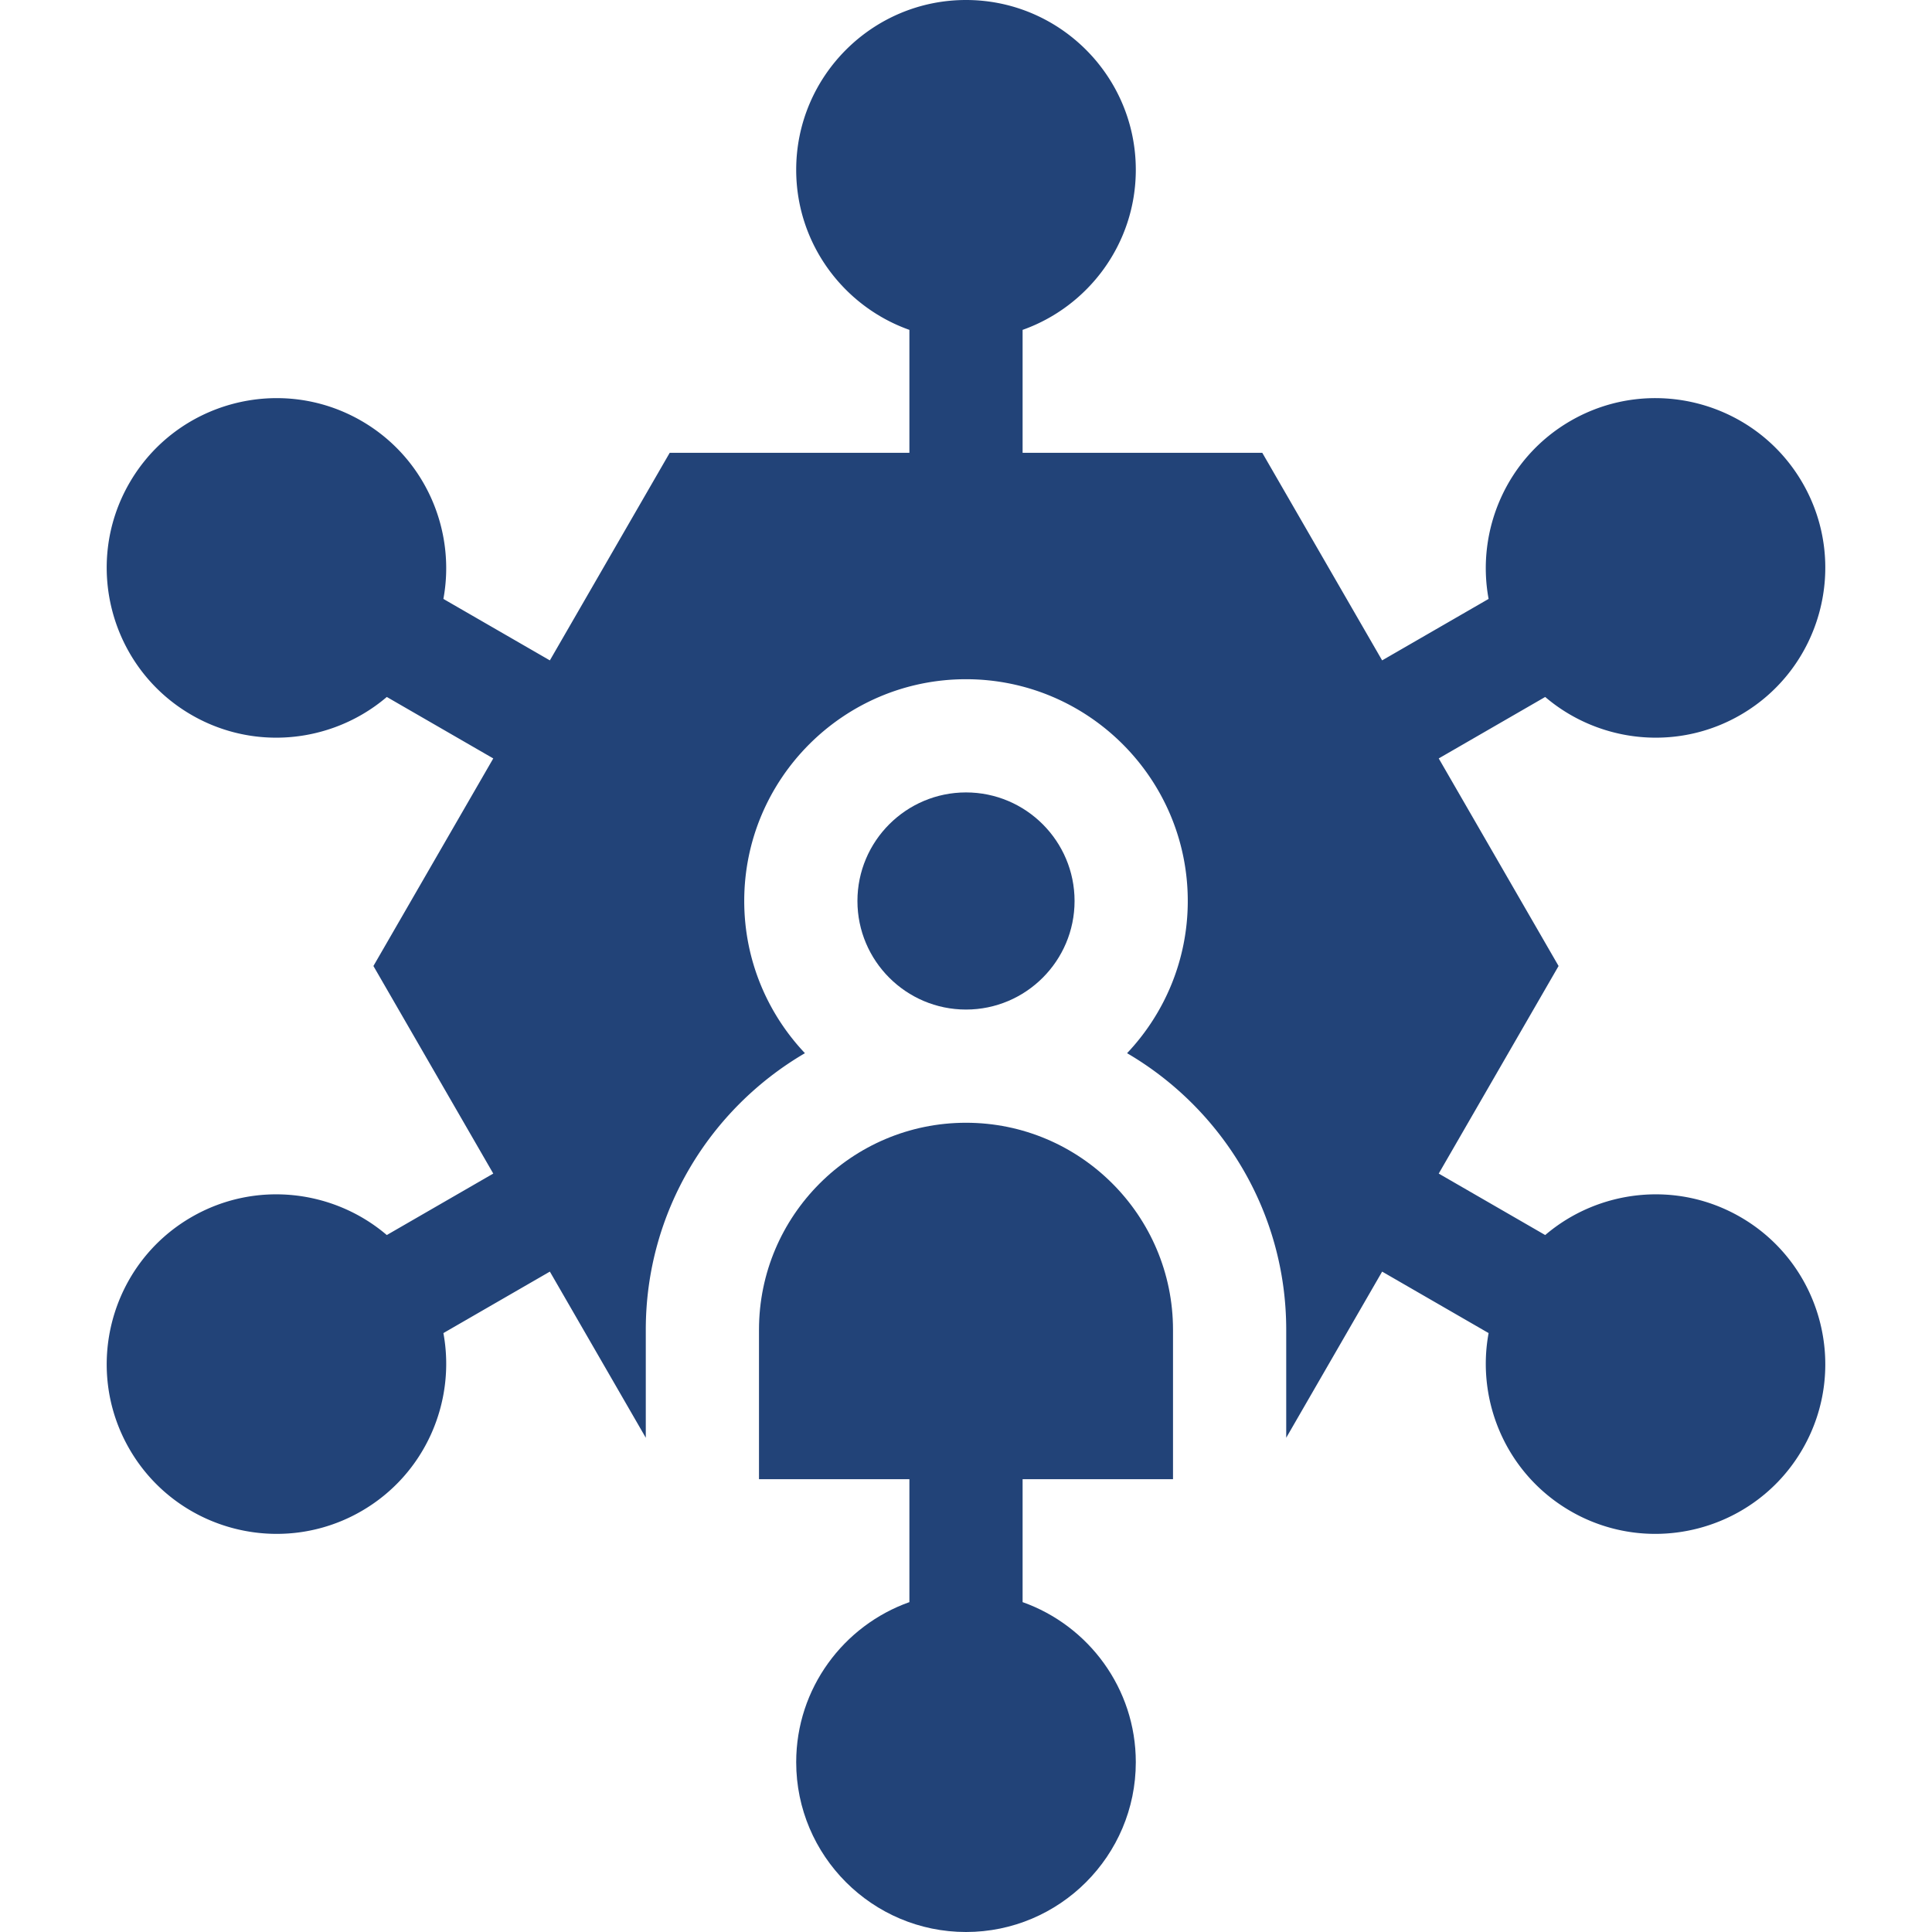
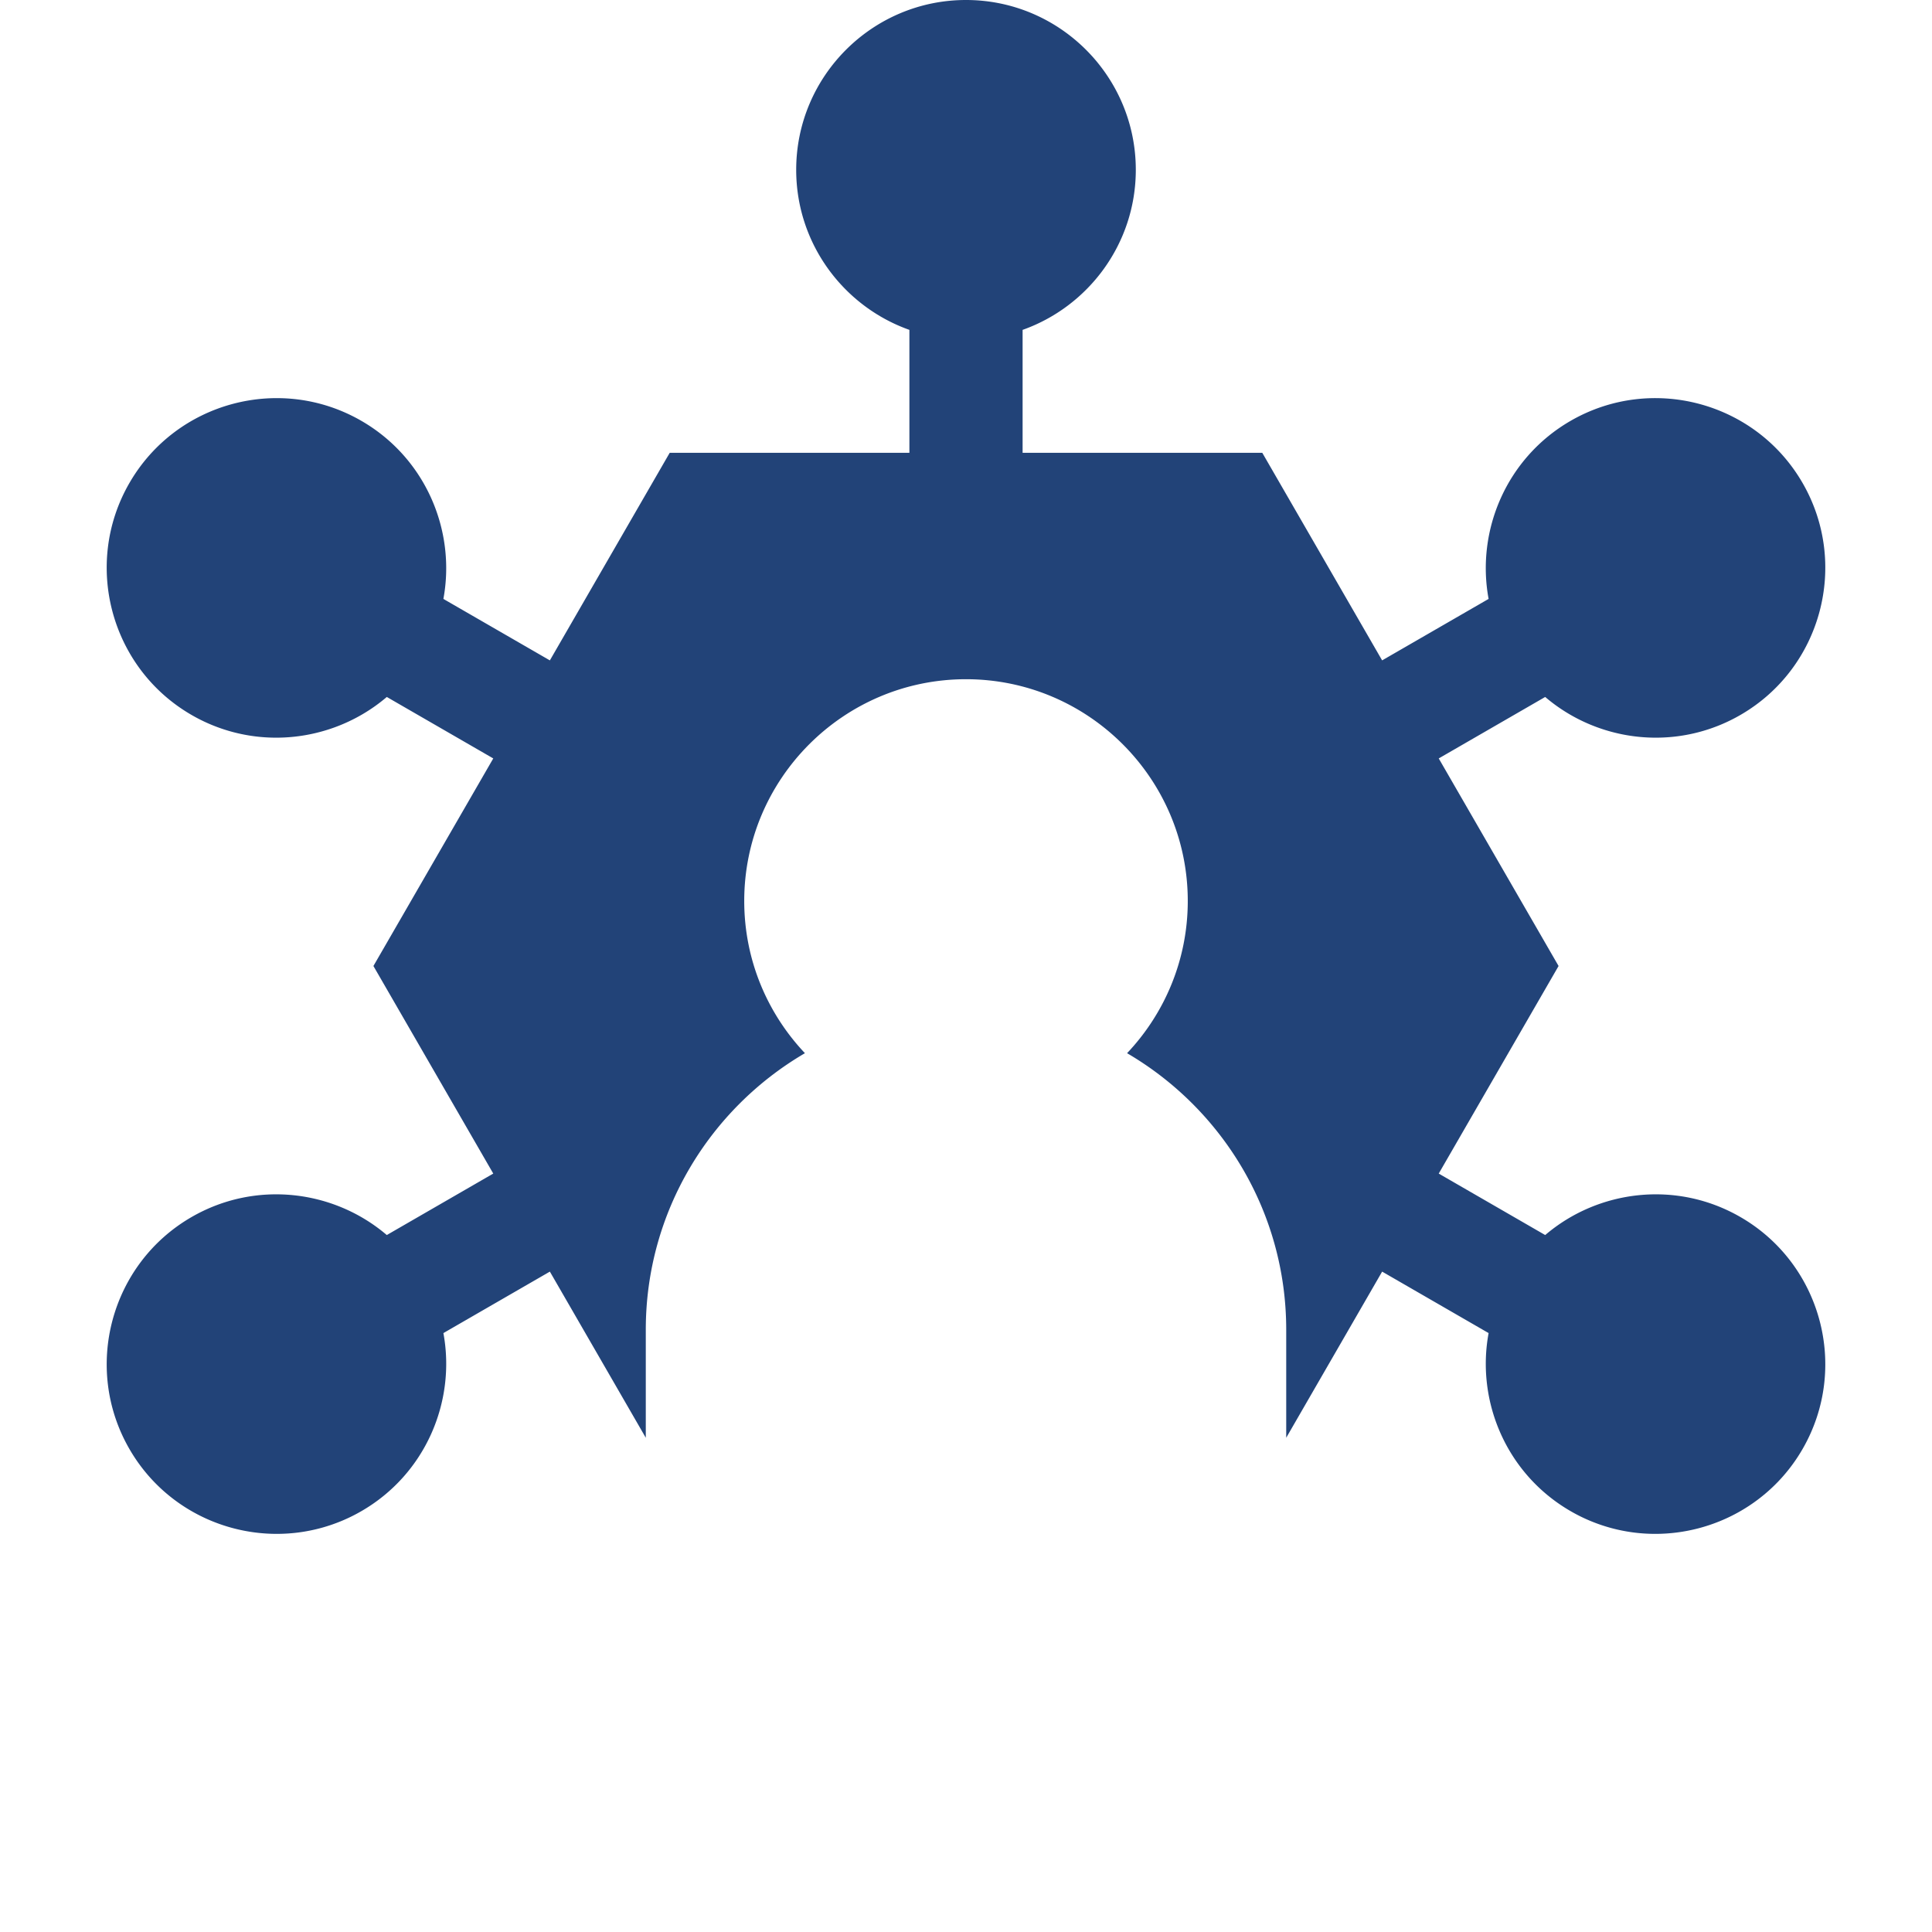
<svg xmlns="http://www.w3.org/2000/svg" width="512" height="512" x="0" y="0" viewBox="0 0 512 512" style="enable-background:new 0 0 512 512" xml:space="preserve" class="">
  <g>
-     <path d="M284.771 238.771C284.771 222.906 271.864 210 256 210s-28.771 12.906-28.771 28.771 12.906 28.771 28.771 28.771 28.771-12.907 28.771-28.771zM310.859 352.401c0-30.25-24.609-54.859-54.859-54.859s-54.859 24.609-54.859 54.859V392H241v32.58c-17.459 6.192-30 22.865-30 42.42 0 24.813 20.187 45 45 45s45-20.187 45-45c0-19.555-12.541-36.228-30-42.42V392h39.859z" fill="#224378" opacity="1" data-original="#000000" class="" />
    <path d="M461.231 322.529c-16.933-9.777-37.644-7.253-51.736 4.771l-28.216-16.29 31.76-55.01-31.76-55.01 28.211-16.288c8.21 7.006 18.666 10.789 29.316 10.789a44.72 44.72 0 0 0 22.425-6.021c21.488-12.406 28.877-39.982 16.471-61.471-12.405-21.489-39.981-28.877-61.471-16.471-16.934 9.777-25.103 28.975-21.736 47.19l-28.216 16.29L334.52 120H271V87.42c17.459-6.192 30-22.865 30-42.42 0-24.813-20.187-45-45-45s-45 20.187-45 45c0 19.555 12.541 36.228 30 42.42V120h-63.52l-31.76 55.01-28.216-16.29c3.367-18.216-4.802-37.413-21.736-47.19-21.486-12.408-49.063-5.019-61.47 16.47-12.406 21.488-5.018 49.064 16.471 61.471a44.714 44.714 0 0 0 22.425 6.021c10.648 0 21.105-3.783 29.315-10.789l28.212 16.288L98.961 256l31.76 55.01-28.215 16.29c-14.091-12.024-34.802-14.548-51.737-4.77C29.28 334.936 21.892 362.512 34.298 384c8.325 14.421 23.481 22.491 39.046 22.491a44.72 44.72 0 0 0 22.425-6.021c16.934-9.777 25.103-28.975 21.736-47.19l28.216-16.29 25.42 44.029v-28.618c0-31.236 16.976-58.565 42.174-73.296-9.959-10.534-16.085-24.728-16.085-40.335C197.229 206.364 223.594 180 256 180s58.771 26.364 58.771 58.771c0 15.606-6.126 29.801-16.085 40.335 25.198 14.731 42.174 42.06 42.174 73.296v28.618l25.42-44.029 28.216 16.29c-3.367 18.216 4.802 37.413 21.736 47.19a44.714 44.714 0 0 0 22.425 6.021c15.562 0 30.721-8.072 39.046-22.491 12.405-21.489 5.017-49.065-16.472-61.472z" fill="#224378" opacity="1" data-original="#000000" class="" />
  </g>
</svg>